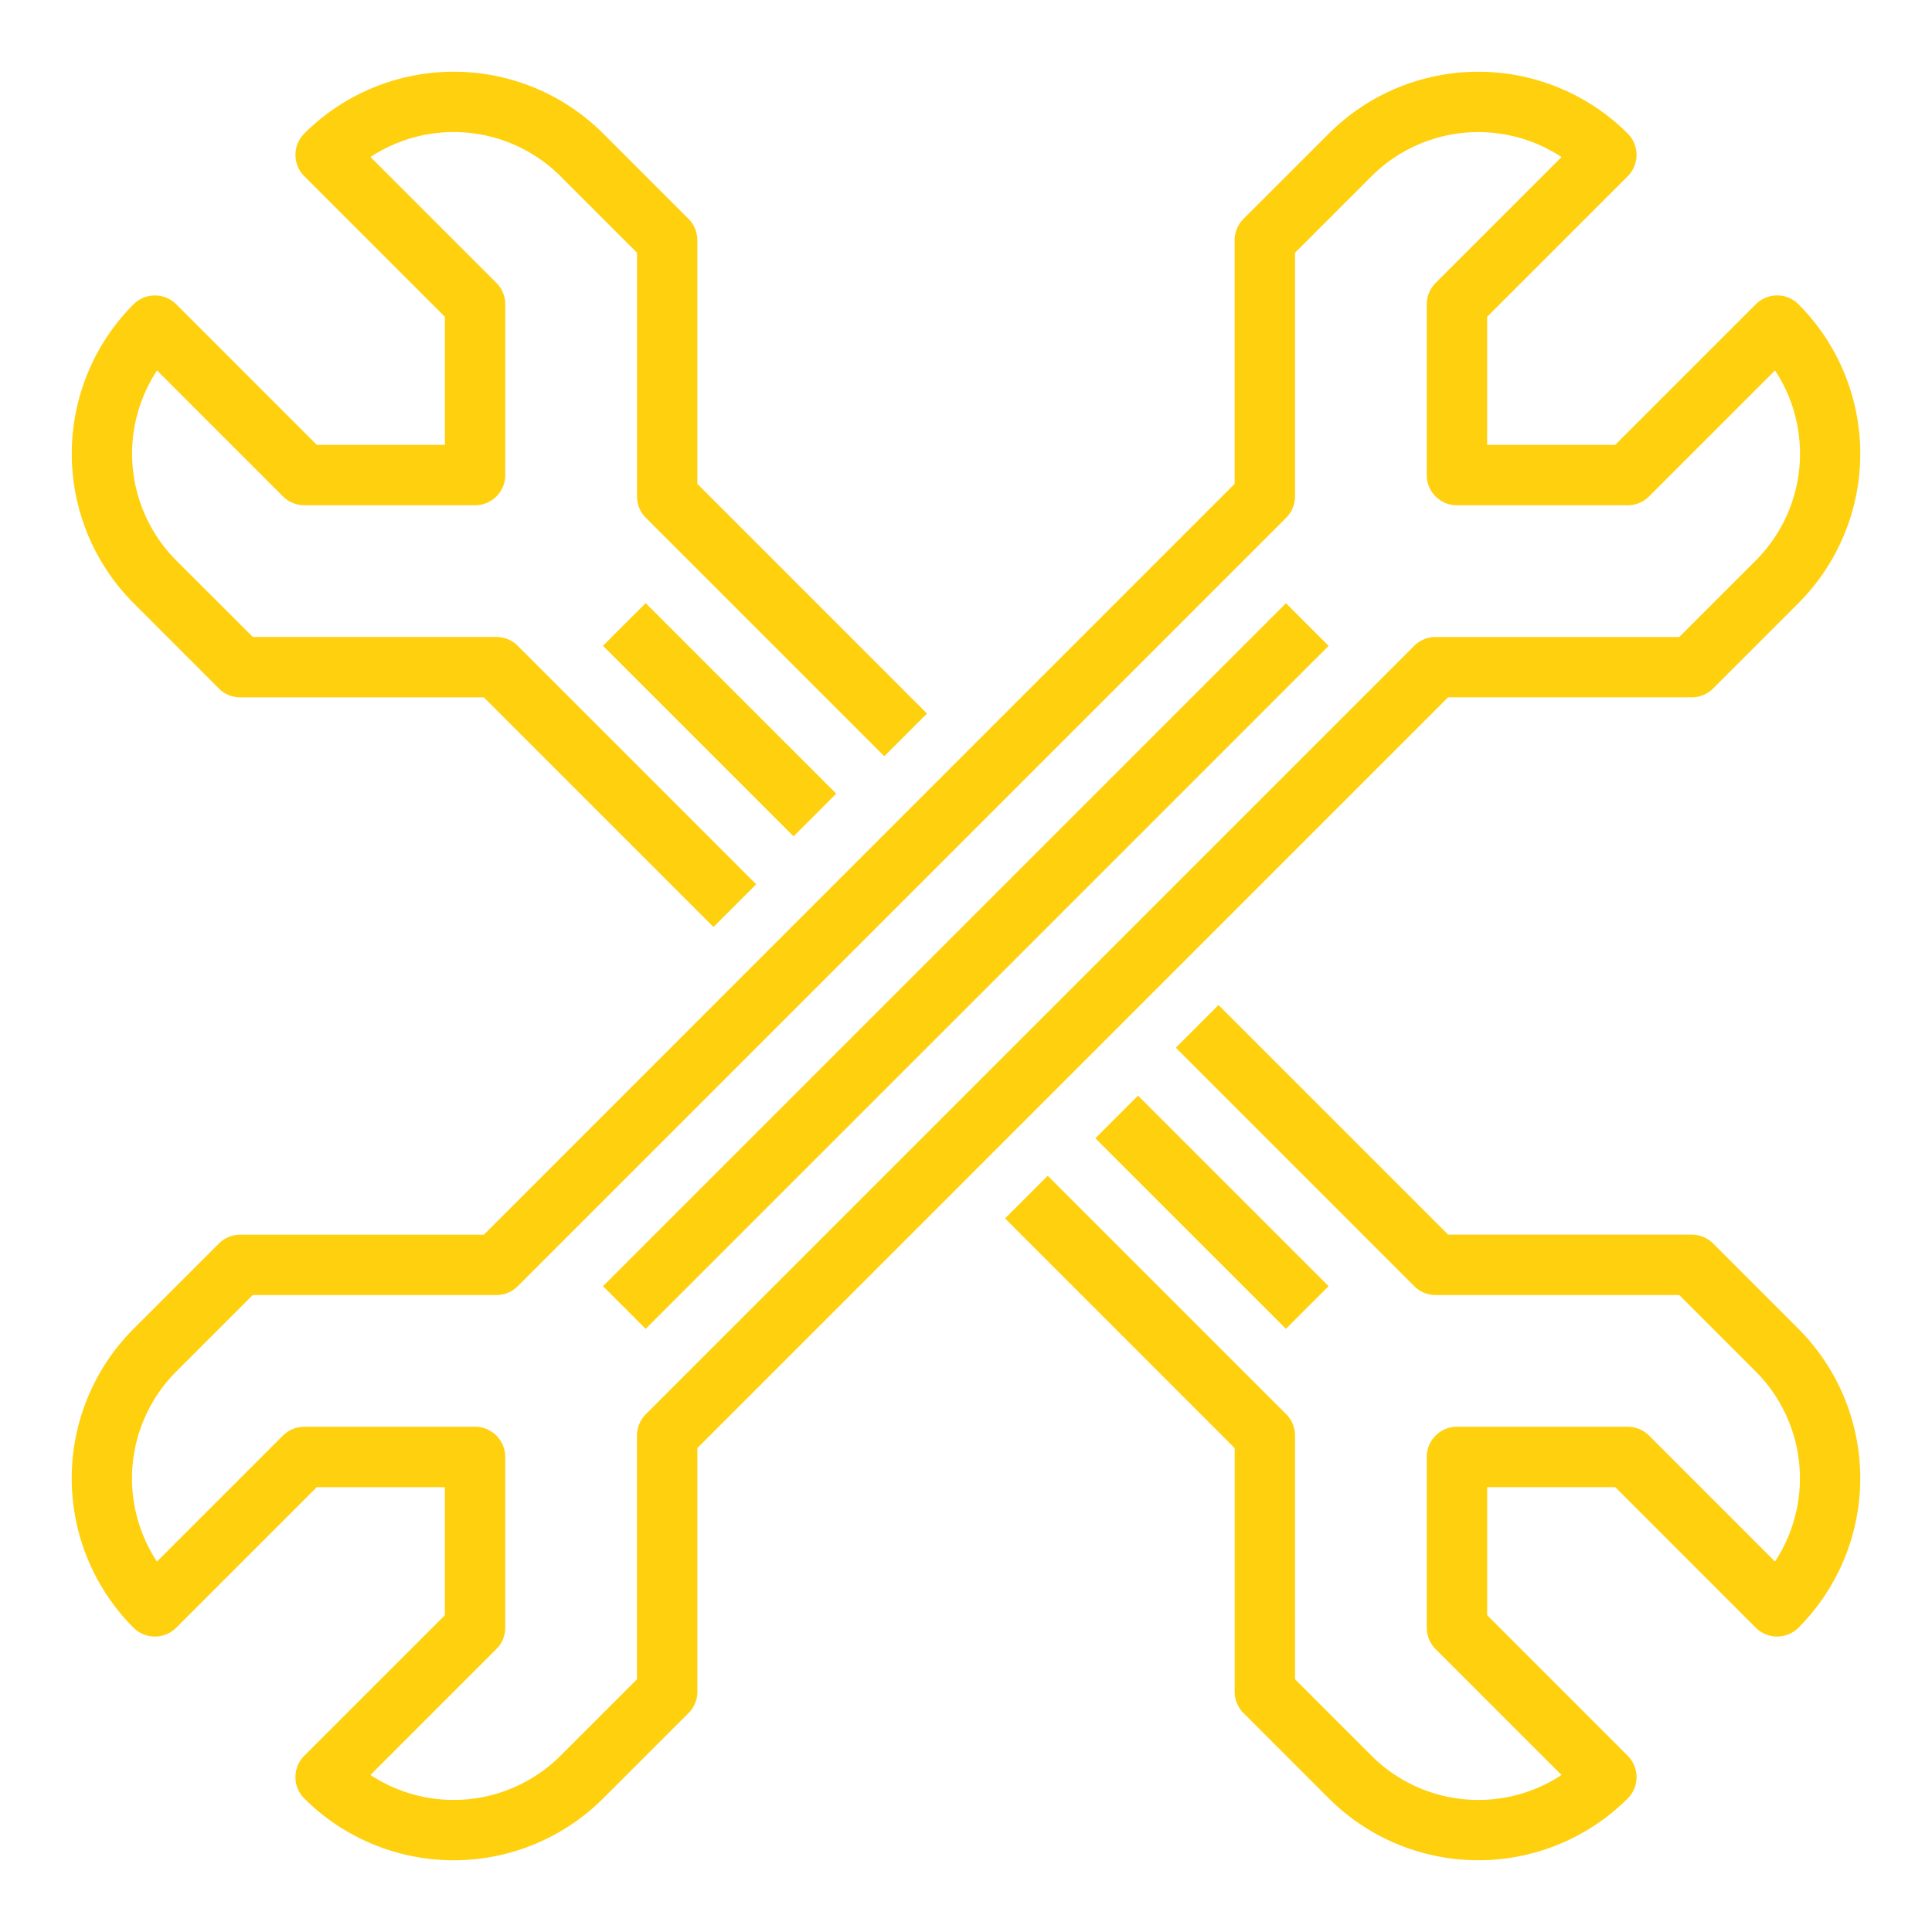
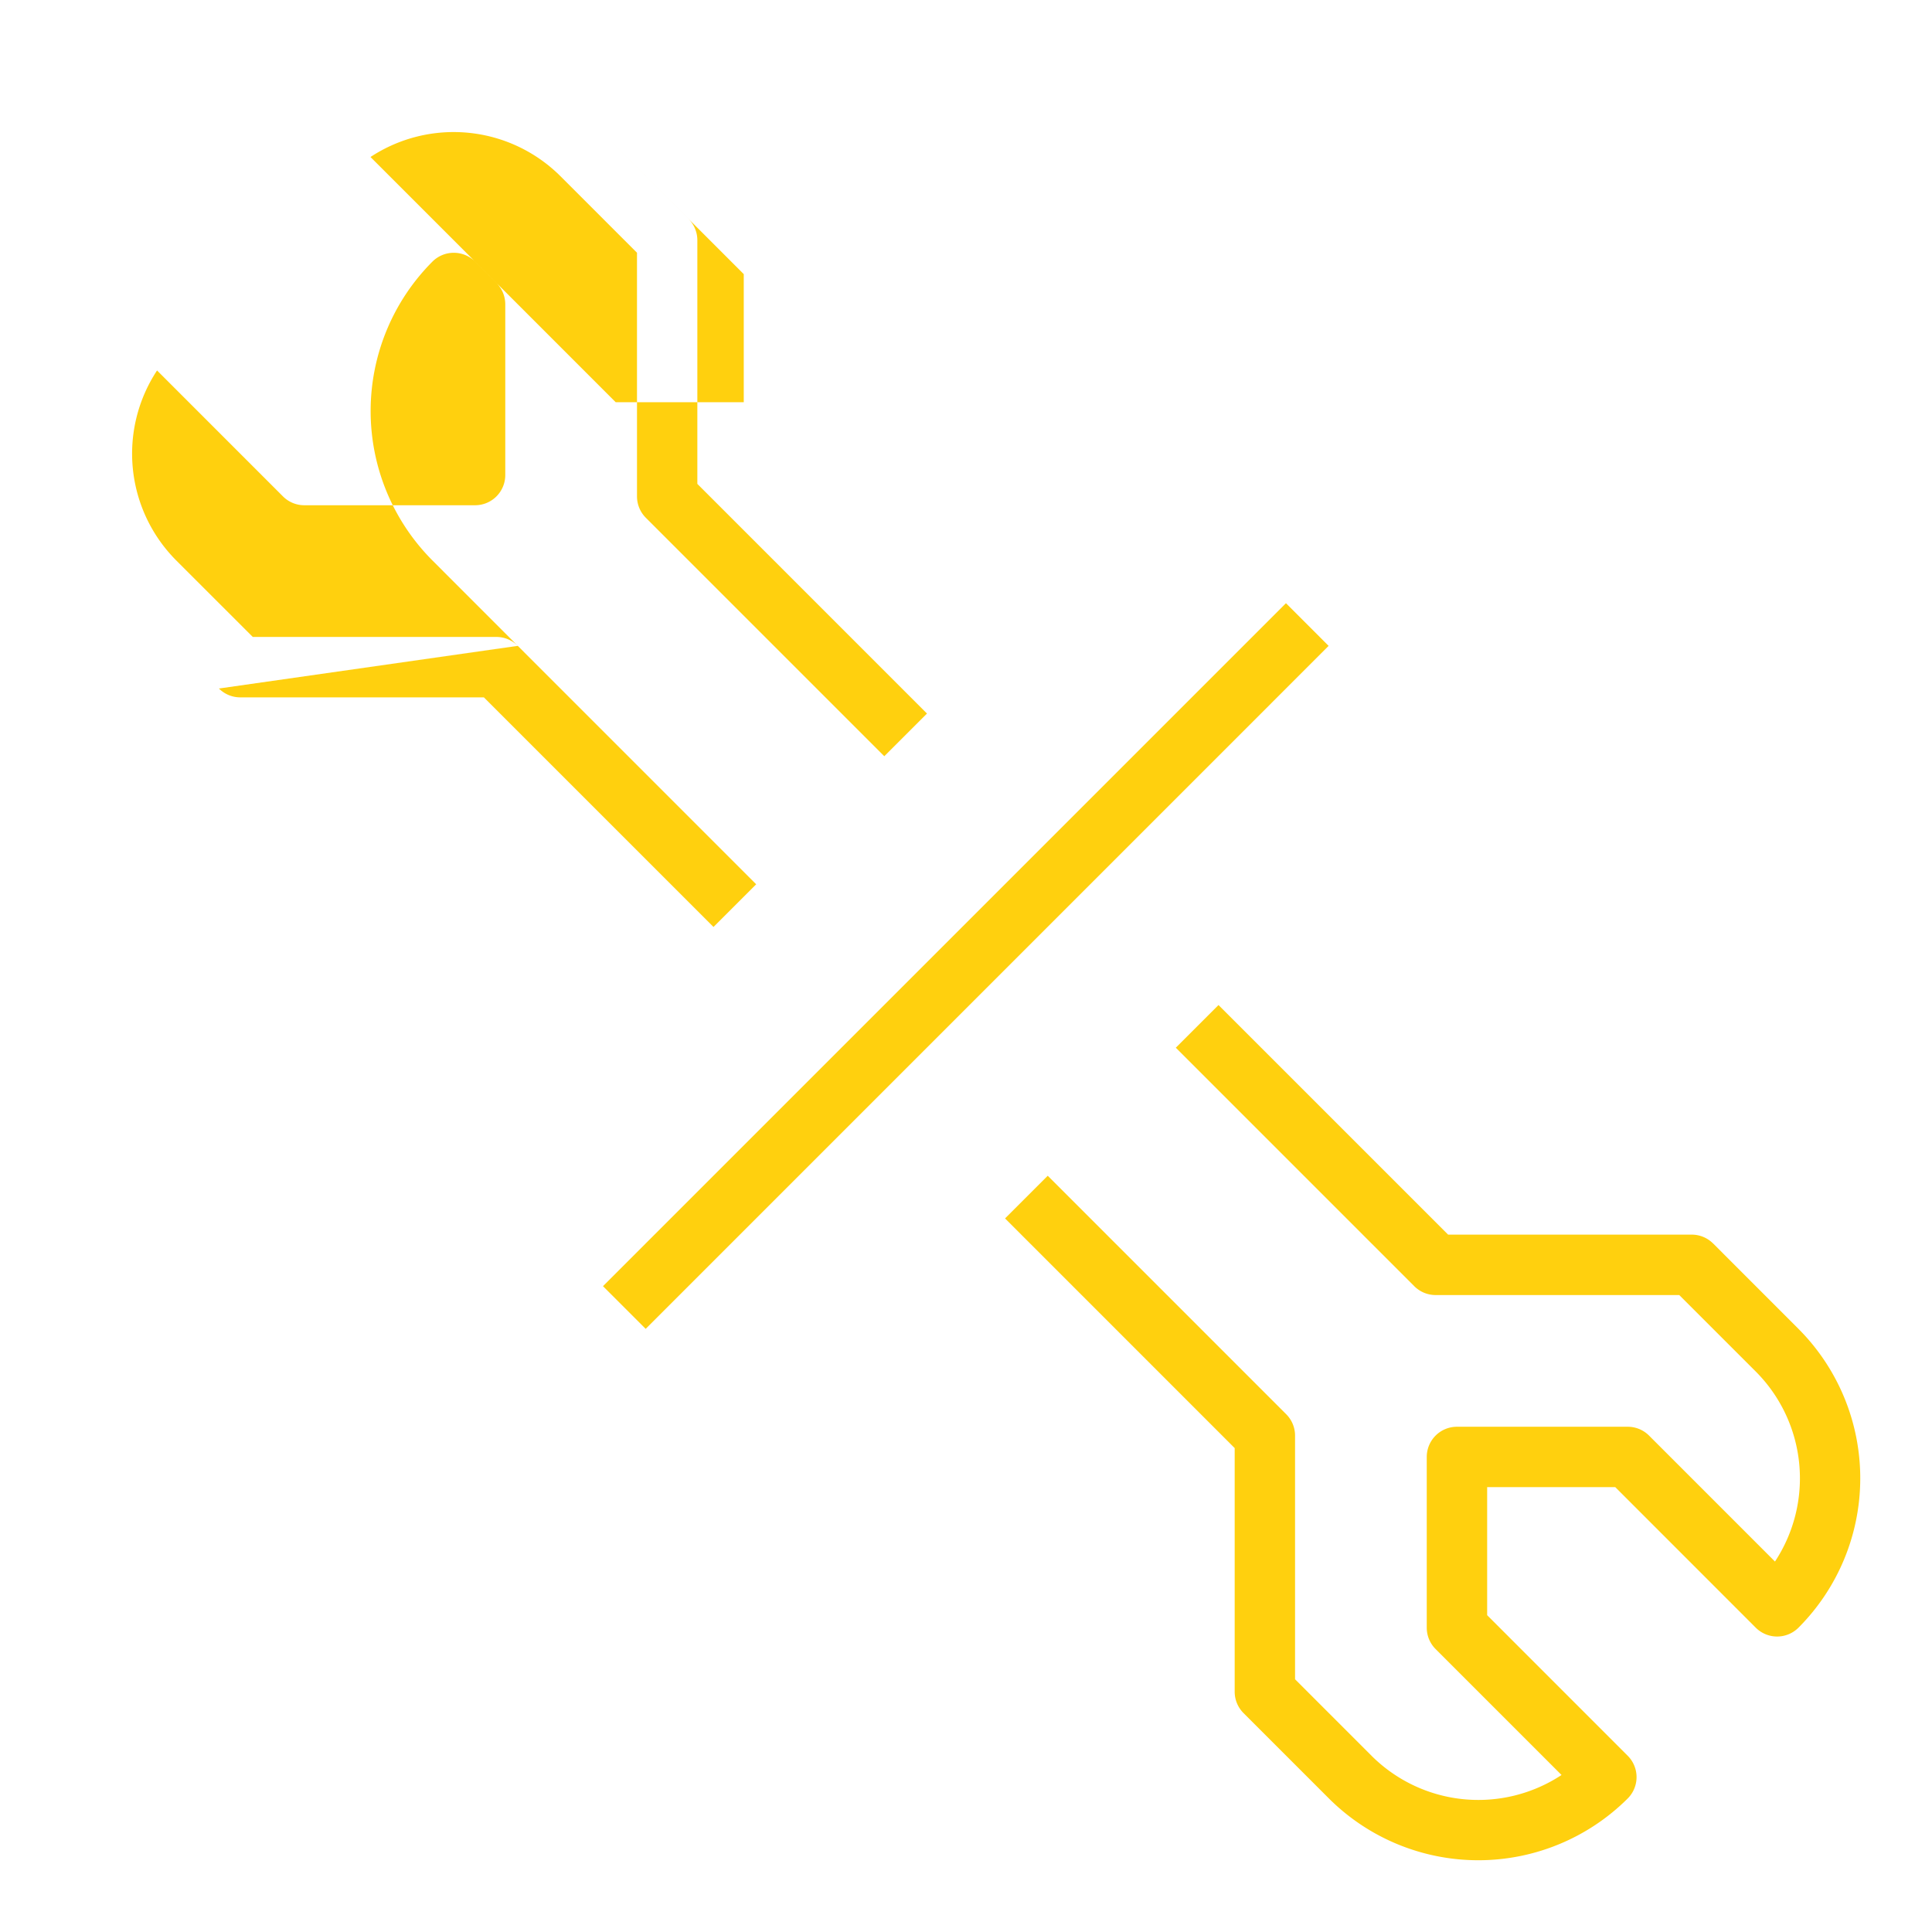
<svg xmlns="http://www.w3.org/2000/svg" width="72" height="72" fill="none">
-   <path fill="#FFD00E" d="M63.047 25.988a1.126 1.126 0 0 0 .795-.33l3.182-3.182a7.884 7.884 0 0 0 0-11.137 1.124 1.124 0 0 0-1.59 0l-5.24 5.24h-4.773v-4.773l5.24-5.239a1.126 1.126 0 0 0 0-1.59 7.884 7.884 0 0 0-11.138 0l-3.182 3.18a1.126 1.126 0 0 0-.33.796v9.08l-27.978 27.98h-9.08a1.126 1.126 0 0 0-.795.329l-3.182 3.181a7.884 7.884 0 0 0 0 11.138 1.126 1.126 0 0 0 1.59 0l5.24-5.239h4.773v4.773l-5.24 5.238a1.124 1.124 0 0 0 0 1.59 7.883 7.883 0 0 0 11.138 0l3.182-3.181a1.125 1.125 0 0 0 .33-.796v-9.08l27.978-27.979h9.08Zm-10.342-1.921L24.067 52.705c-.21.211-.329.498-.329.796v9.08l-2.852 2.852a5.635 5.635 0 0 1-7.08.715l4.693-4.693a1.125 1.125 0 0 0 .33-.795v-6.364a1.125 1.125 0 0 0-1.125-1.125H11.34a1.124 1.124 0 0 0-.796.33L5.85 58.195a5.63 5.63 0 0 1 .717-7.08l2.852-2.852h9.08a1.126 1.126 0 0 0 .796-.33l28.638-28.638c.21-.211.329-.498.329-.796V9.42l2.852-2.852a5.635 5.635 0 0 1 7.08-.715l-4.693 4.692a1.124 1.124 0 0 0-.33.796v6.364a1.125 1.125 0 0 0 1.125 1.125h6.364a1.124 1.124 0 0 0 .796-.33l4.694-4.694a5.63 5.63 0 0 1-.716 7.08l-2.853 2.852H53.5a1.126 1.126 0 0 0-.796.33Z" />
-   <path fill="#FFD00E" d="M22.47 47.933 47.924 22.48l1.59 1.59-25.451 25.453-1.591-1.591ZM8.158 25.659a1.125 1.125 0 0 0 .795.33h9.08l8.557 8.556 1.591-1.59-8.887-8.888a1.125 1.125 0 0 0-.796-.33H9.42l-2.852-2.851a5.635 5.635 0 0 1-.715-7.08l4.692 4.693a1.123 1.123 0 0 0 .796.33h6.364a1.125 1.125 0 0 0 1.125-1.125V11.34a1.126 1.126 0 0 0-.33-.796l-4.693-4.693a5.635 5.635 0 0 1 7.08.716l2.852 2.852v9.08c0 .298.118.585.329.796l8.887 8.887 1.591-1.59-8.558-8.559v-9.08a1.126 1.126 0 0 0-.329-.795l-3.181-3.182a7.884 7.884 0 0 0-11.138 0 1.125 1.125 0 0 0 0 1.59l5.24 5.24v4.773h-4.773l-5.239-5.24a1.126 1.126 0 0 0-1.59 0 7.884 7.884 0 0 0 0 11.138l3.18 3.182ZM63.842 46.341a1.125 1.125 0 0 0-.795-.33h-9.08l-8.557-8.556-1.591 1.59 8.887 8.888a1.126 1.126 0 0 0 .796.33h9.079l2.852 2.851a5.635 5.635 0 0 1 .715 7.08l-4.692-4.693a1.123 1.123 0 0 0-.796-.33h-6.364a1.125 1.125 0 0 0-1.125 1.125v6.364a1.126 1.126 0 0 0 .33.796l4.693 4.693a5.635 5.635 0 0 1-7.08-.716l-2.851-2.852V53.5c0-.298-.119-.585-.33-.796l-8.887-8.887-1.591 1.59 8.558 8.559v9.08a1.126 1.126 0 0 0 .329.795l3.182 3.182a7.884 7.884 0 0 0 11.137 0 1.126 1.126 0 0 0 0-1.59l-5.239-5.24v-4.773h4.773l5.238 5.24a1.126 1.126 0 0 0 1.59 0 7.884 7.884 0 0 0 0-11.138l-3.18-3.182Z" />
-   <path fill="#FFD00E" d="m40.82 42.42 1.591-1.59 7.102 7.102-1.59 1.59-7.102-7.101ZM22.471 24.067l1.591-1.591 7.102 7.101-1.59 1.591-7.103-7.101Z" />
+   <path fill="#FFD00E" d="M22.47 47.933 47.924 22.48l1.59 1.59-25.451 25.453-1.591-1.591ZM8.158 25.659a1.125 1.125 0 0 0 .795.33h9.08l8.557 8.556 1.591-1.59-8.887-8.888a1.125 1.125 0 0 0-.796-.33H9.42l-2.852-2.851a5.635 5.635 0 0 1-.715-7.08l4.692 4.693a1.123 1.123 0 0 0 .796.33h6.364a1.125 1.125 0 0 0 1.125-1.125V11.34a1.126 1.126 0 0 0-.33-.796l-4.693-4.693a5.635 5.635 0 0 1 7.08.716l2.852 2.852v9.08c0 .298.118.585.329.796l8.887 8.887 1.591-1.59-8.558-8.559v-9.08a1.126 1.126 0 0 0-.329-.795l-3.181-3.182l5.24 5.24v4.773h-4.773l-5.239-5.24a1.126 1.126 0 0 0-1.59 0 7.884 7.884 0 0 0 0 11.138l3.18 3.182ZM63.842 46.341a1.125 1.125 0 0 0-.795-.33h-9.08l-8.557-8.556-1.591 1.59 8.887 8.888a1.126 1.126 0 0 0 .796.33h9.079l2.852 2.851a5.635 5.635 0 0 1 .715 7.08l-4.692-4.693a1.123 1.123 0 0 0-.796-.33h-6.364a1.125 1.125 0 0 0-1.125 1.125v6.364a1.126 1.126 0 0 0 .33.796l4.693 4.693a5.635 5.635 0 0 1-7.08-.716l-2.851-2.852V53.5c0-.298-.119-.585-.33-.796l-8.887-8.887-1.591 1.59 8.558 8.559v9.08a1.126 1.126 0 0 0 .329.795l3.182 3.182a7.884 7.884 0 0 0 11.137 0 1.126 1.126 0 0 0 0-1.59l-5.239-5.24v-4.773h4.773l5.238 5.24a1.126 1.126 0 0 0 1.59 0 7.884 7.884 0 0 0 0-11.138l-3.18-3.182Z" />
</svg>